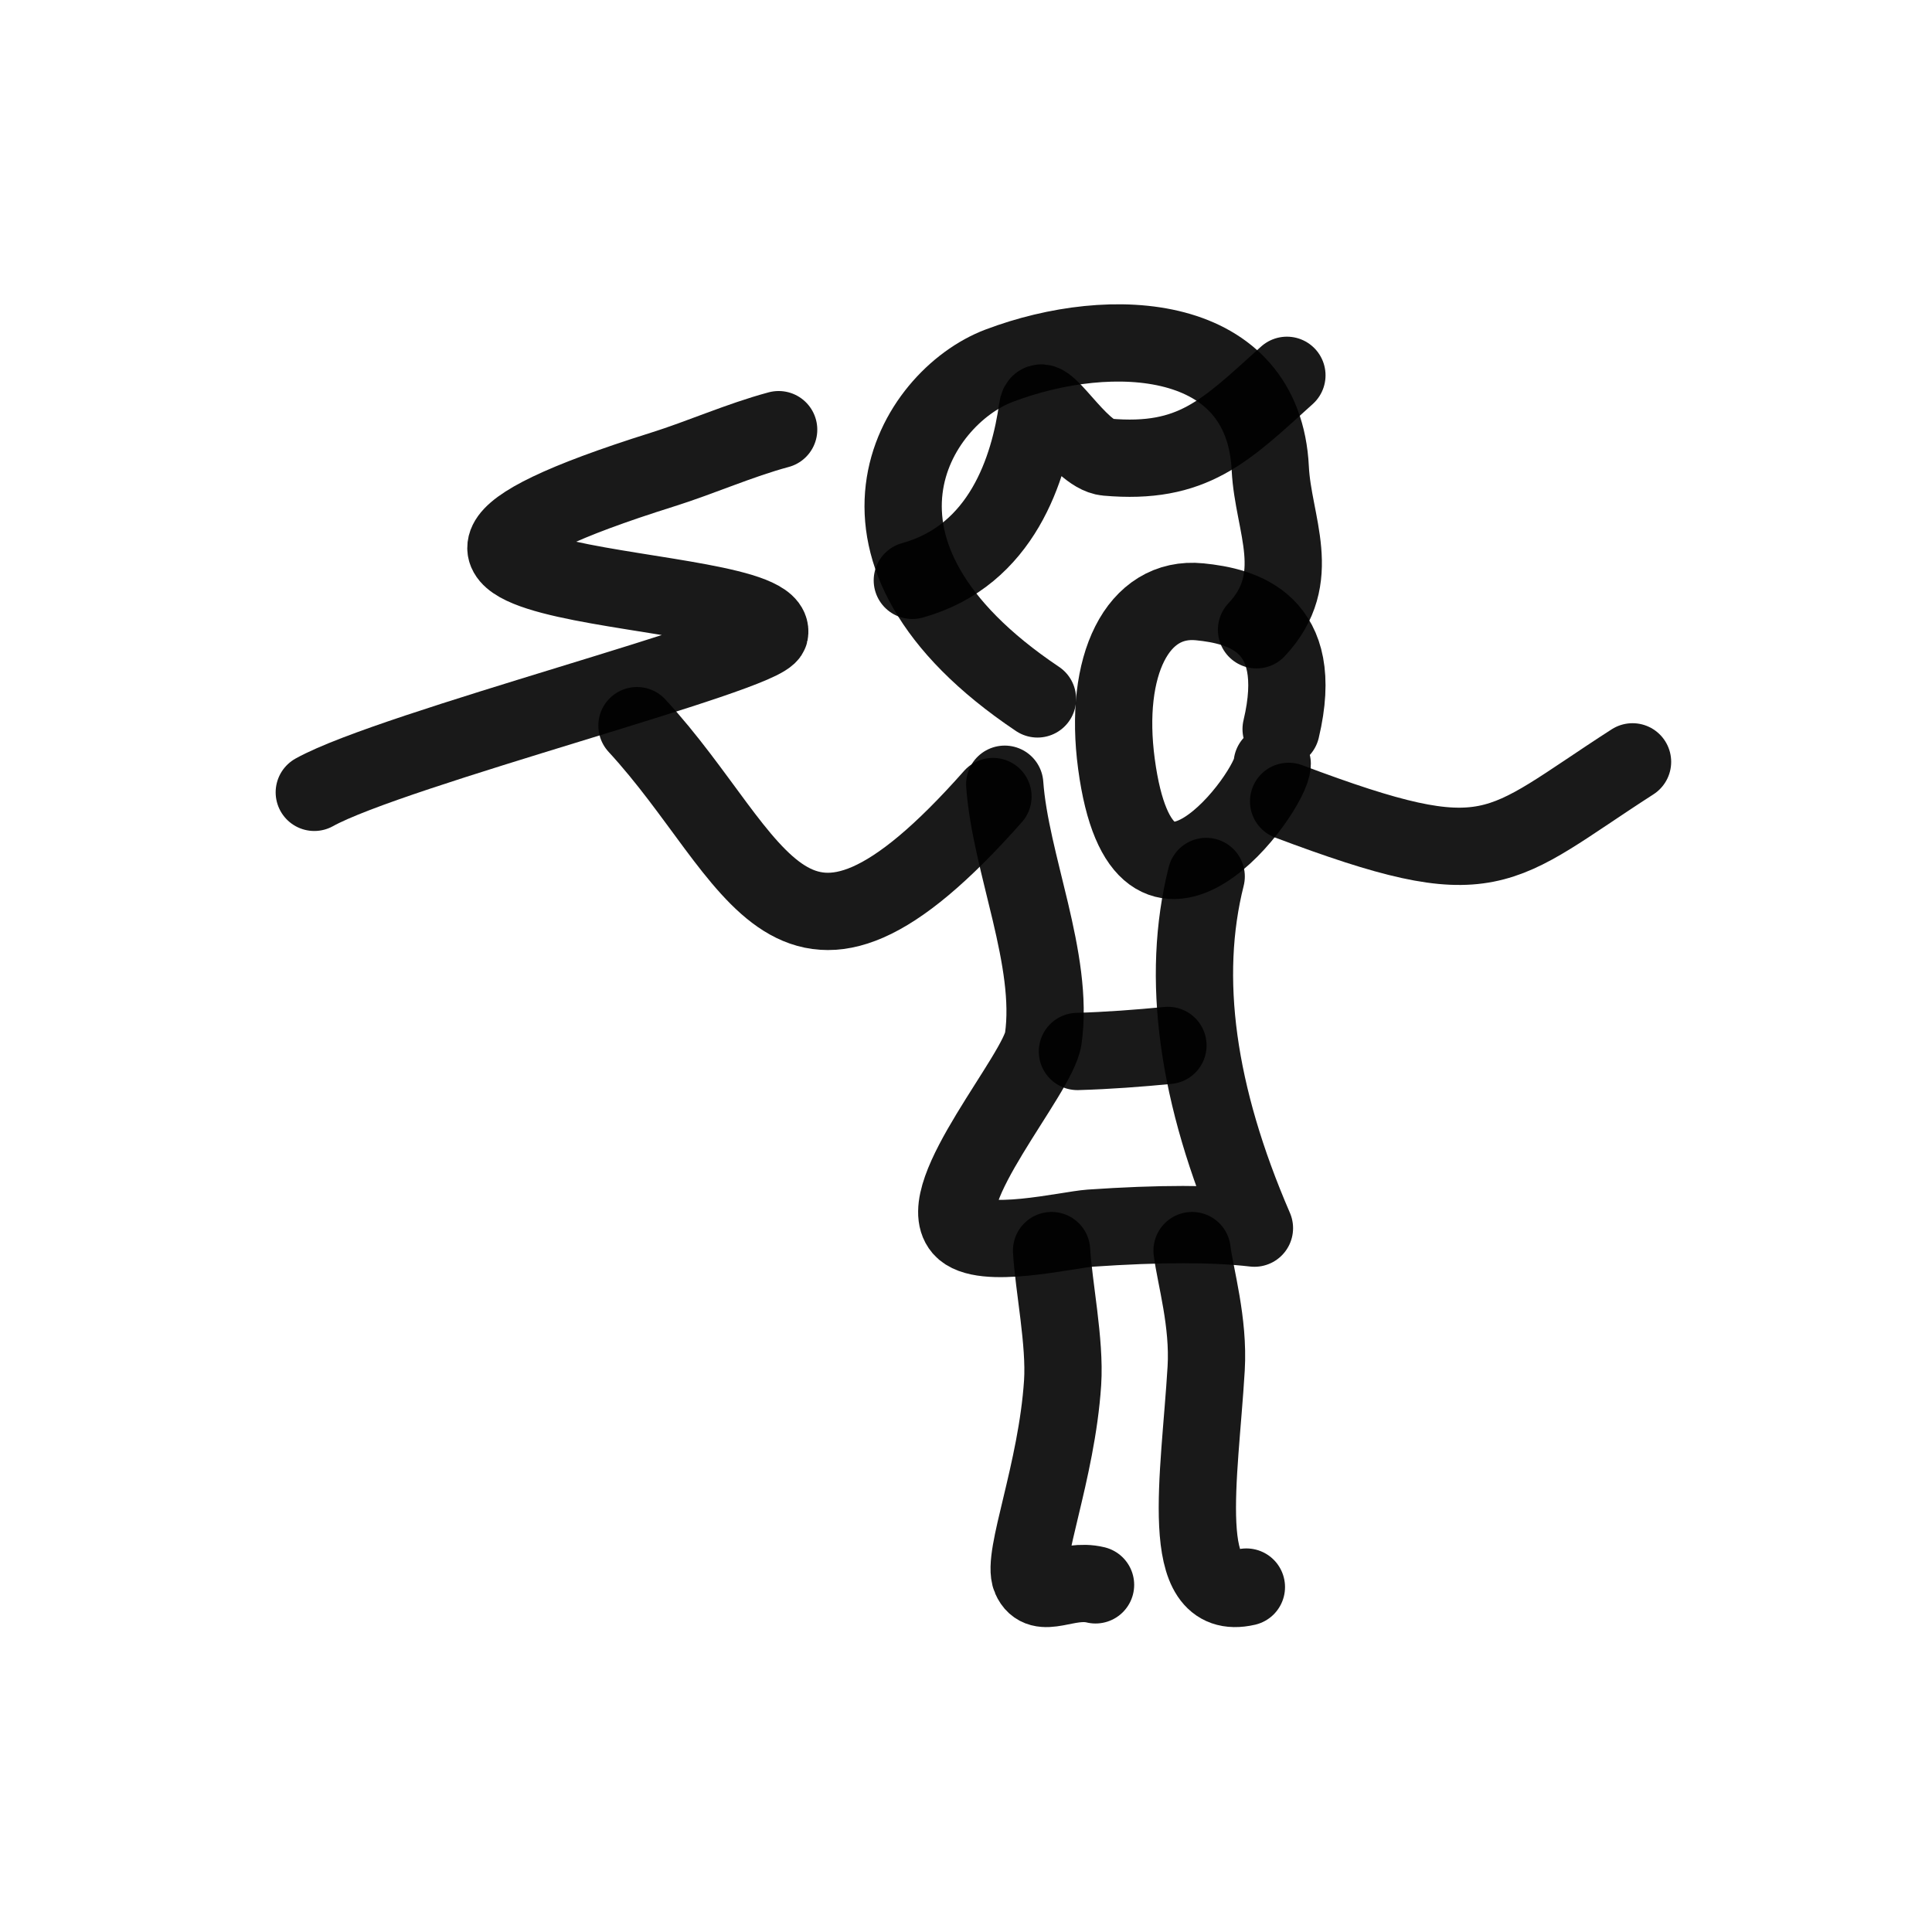
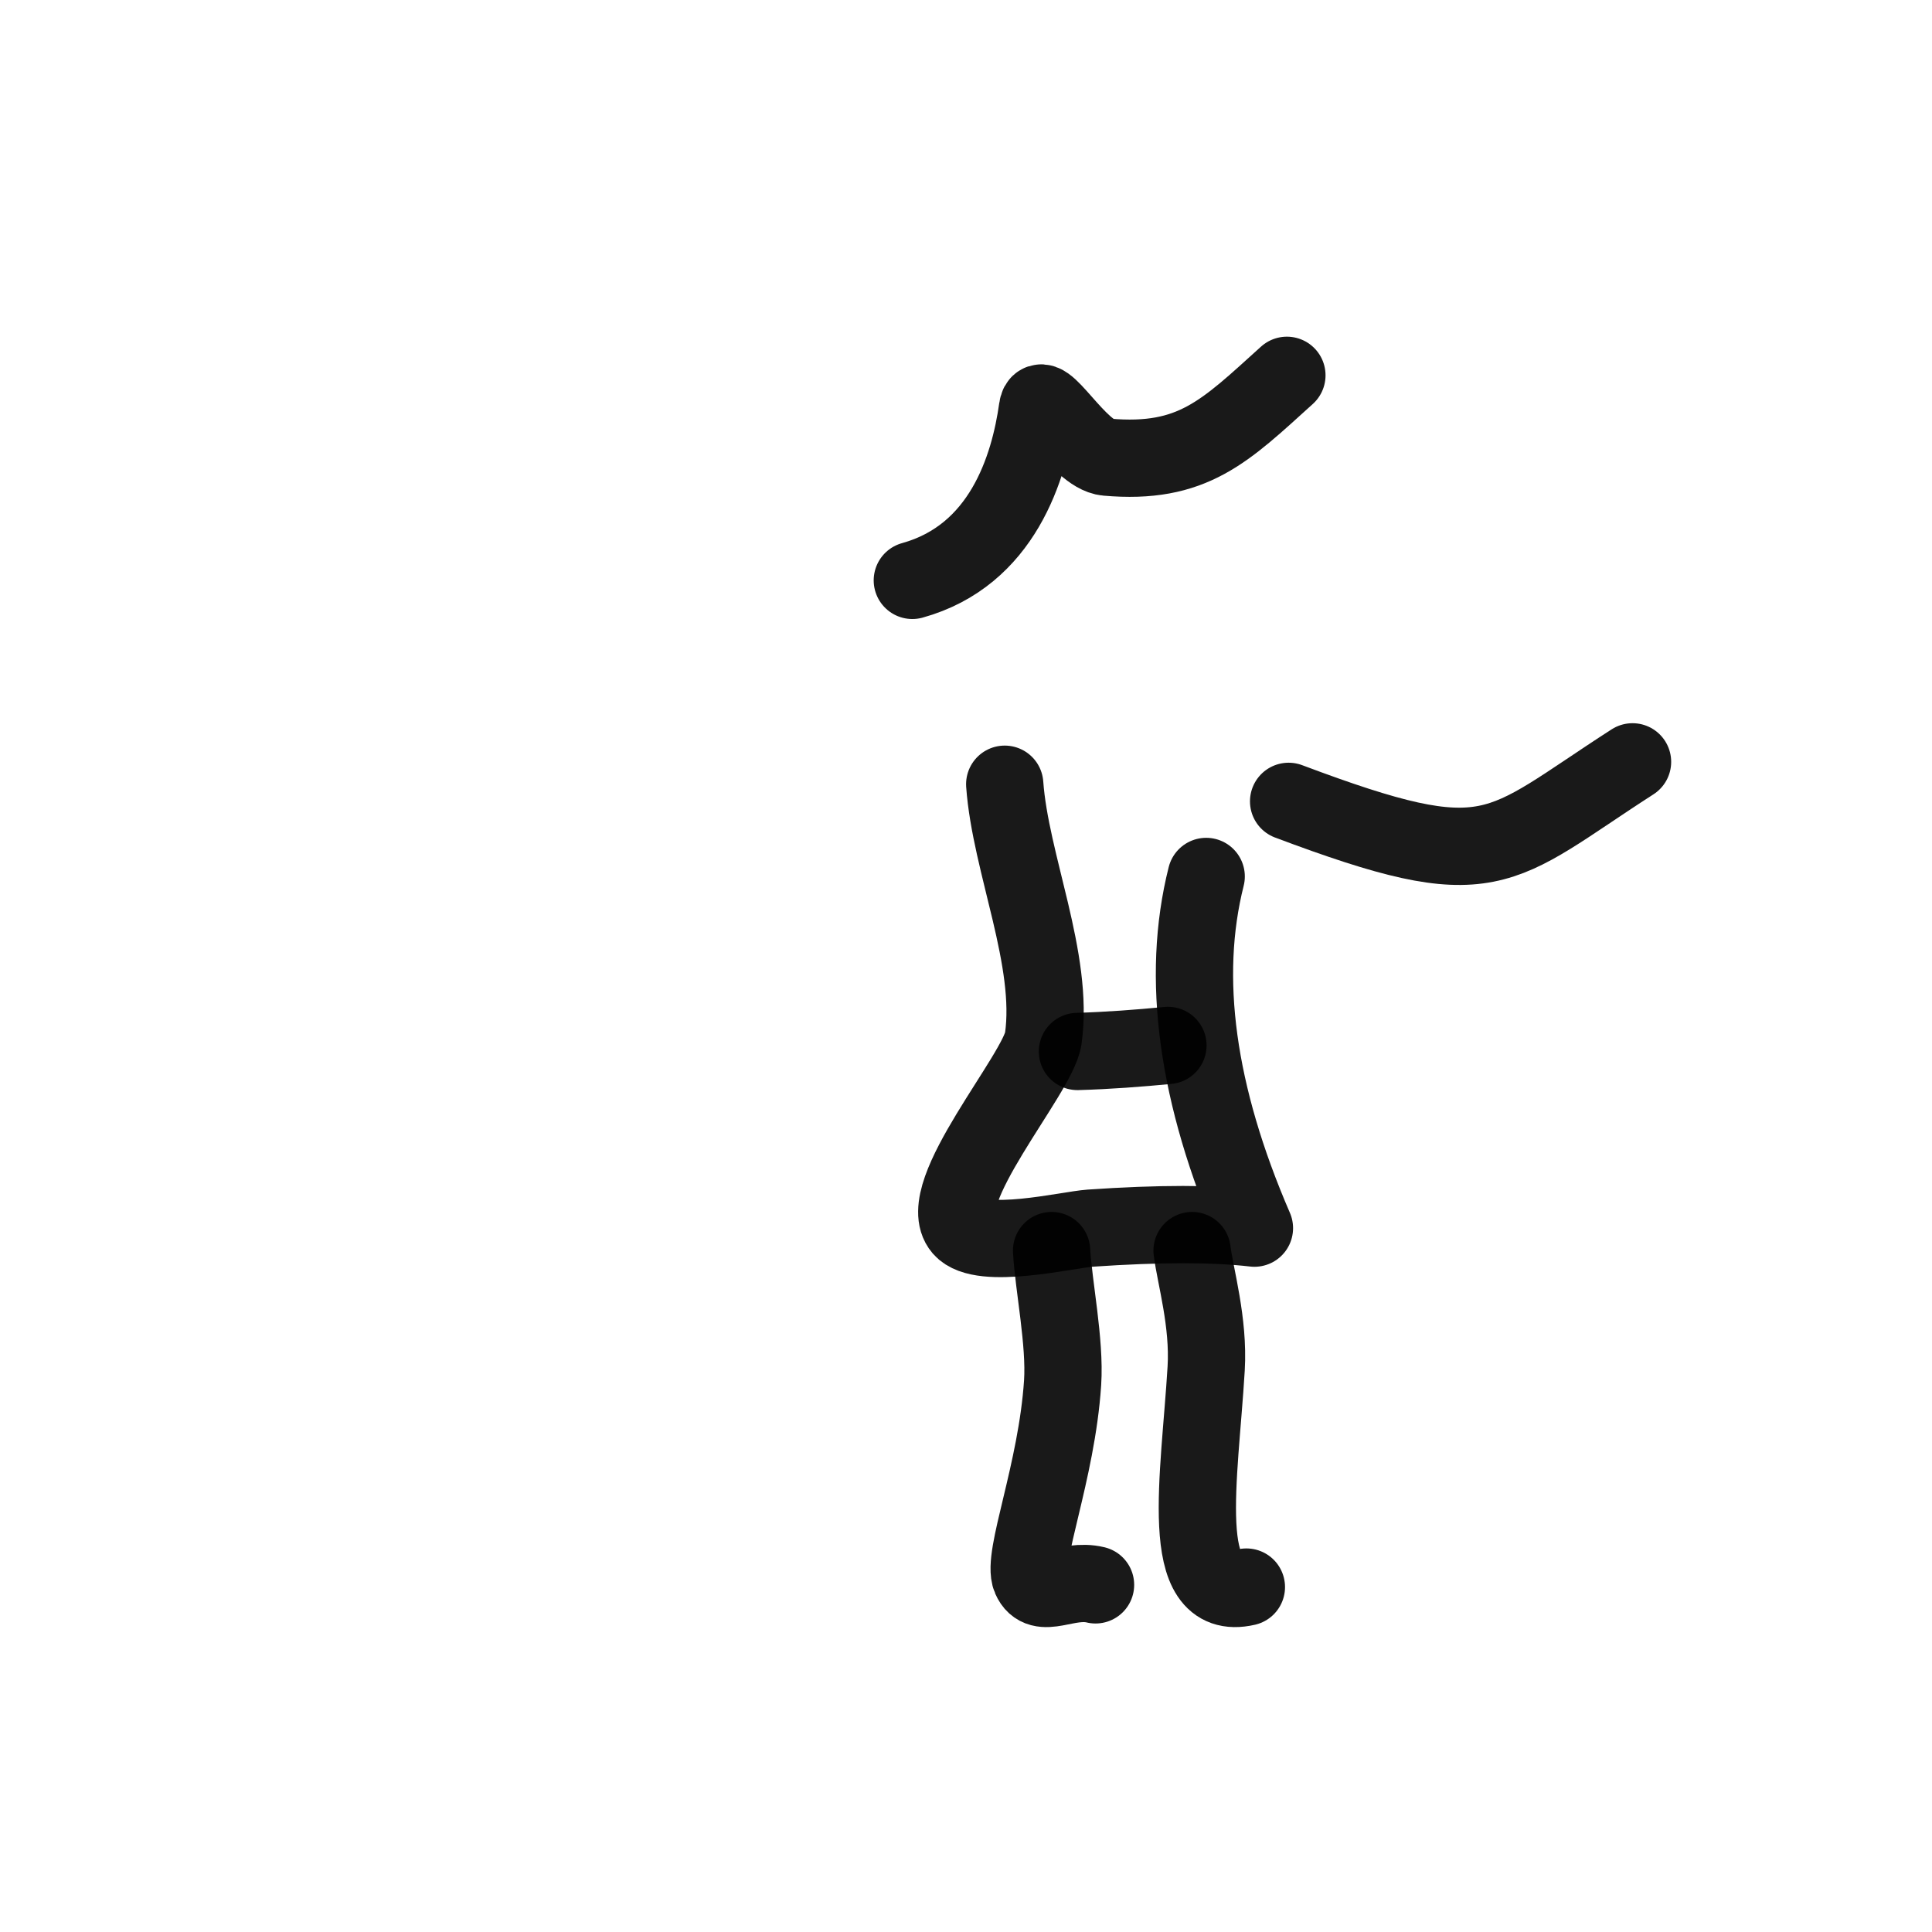
<svg xmlns="http://www.w3.org/2000/svg" width="800px" height="800px" viewBox="0 0 400 400" fill="none">
-   <path d="M214.8 144.704C169.308 114.208 189.33 82.348 206.85 75.719C230.315 66.841 261.617 68.696 262.996 96.983C263.563 108.608 270.241 119.669 260.151 130.392" stroke="#000000" stroke-opacity="0.9" stroke-width="16" stroke-linecap="round" stroke-linejoin="round" />
-   <path d="M265.245 150.946C270.509 128.83 257.183 125.482 248.408 124.599C235.485 123.298 228.421 137.804 231.147 158.152C236.777 200.18 263.399 163.761 263.399 158.152" stroke="#000000" stroke-opacity="0.9" stroke-width="16" stroke-linecap="round" stroke-linejoin="round" />
  <path d="M266.438 77.705C253.62 89.295 246.943 96.222 229.132 94.646C223.263 94.126 215.549 79.267 214.803 84.578C213.076 96.874 207.529 114.98 188.889 120.161" stroke="#000000" stroke-opacity="0.9" stroke-width="16" stroke-linecap="round" stroke-linejoin="round" />
  <path d="M249.729 181.461C244.449 202.393 247.778 226.663 259.716 254.273C251.336 253.294 240.011 253.294 225.741 254.273C221.058 254.595 203.161 258.938 199.158 254.273C193.061 247.168 214.943 222.384 215.996 215.034C218.328 198.702 209.197 178.818 208.017 162.366" stroke="#000000" stroke-opacity="0.9" stroke-width="16" stroke-linecap="round" stroke-linejoin="round" />
  <path d="M223.071 217.695C229.487 217.511 235.769 217.025 241.81 216.446" stroke="#000000" stroke-opacity="0.9" stroke-width="16" stroke-linecap="round" stroke-linejoin="round" />
-   <path d="M205.583 164.915C163.109 212.93 157.372 177.886 131.879 150.237" stroke="#000000" stroke-opacity="0.9" stroke-width="16" stroke-linecap="round" stroke-linejoin="round" />
  <path d="M266.794 165.912C309.385 181.922 309.541 176.04 337.999 157.732" stroke="#000000" stroke-opacity="0.9" stroke-width="16" stroke-linecap="round" stroke-linejoin="round" />
-   <path d="M161.21 88.957C153 91.174 145.235 94.68 137.139 97.225C52.108 123.971 161.625 119.632 159.333 131.085C158.483 135.355 81.195 155.074 65.071 164.047" stroke="#000000" stroke-opacity="0.9" stroke-width="16" stroke-linecap="round" stroke-linejoin="round" />
  <path d="M217.716 258.919C218.126 266.188 220.552 277.925 220.003 286.268C218.782 304.835 211.503 322.414 213.387 326.754C215.423 331.444 220.871 326.677 226.819 328.128" stroke="#000000" stroke-opacity="0.9" stroke-width="16" stroke-linecap="round" stroke-linejoin="round" />
  <path d="M246.807 258.919C247.493 264.339 250.294 273.725 249.723 283.339C248.387 305.817 243.638 331.924 258.05 328.585" stroke="#000000" stroke-opacity="0.9" stroke-width="16" stroke-linecap="round" stroke-linejoin="round" />
</svg>